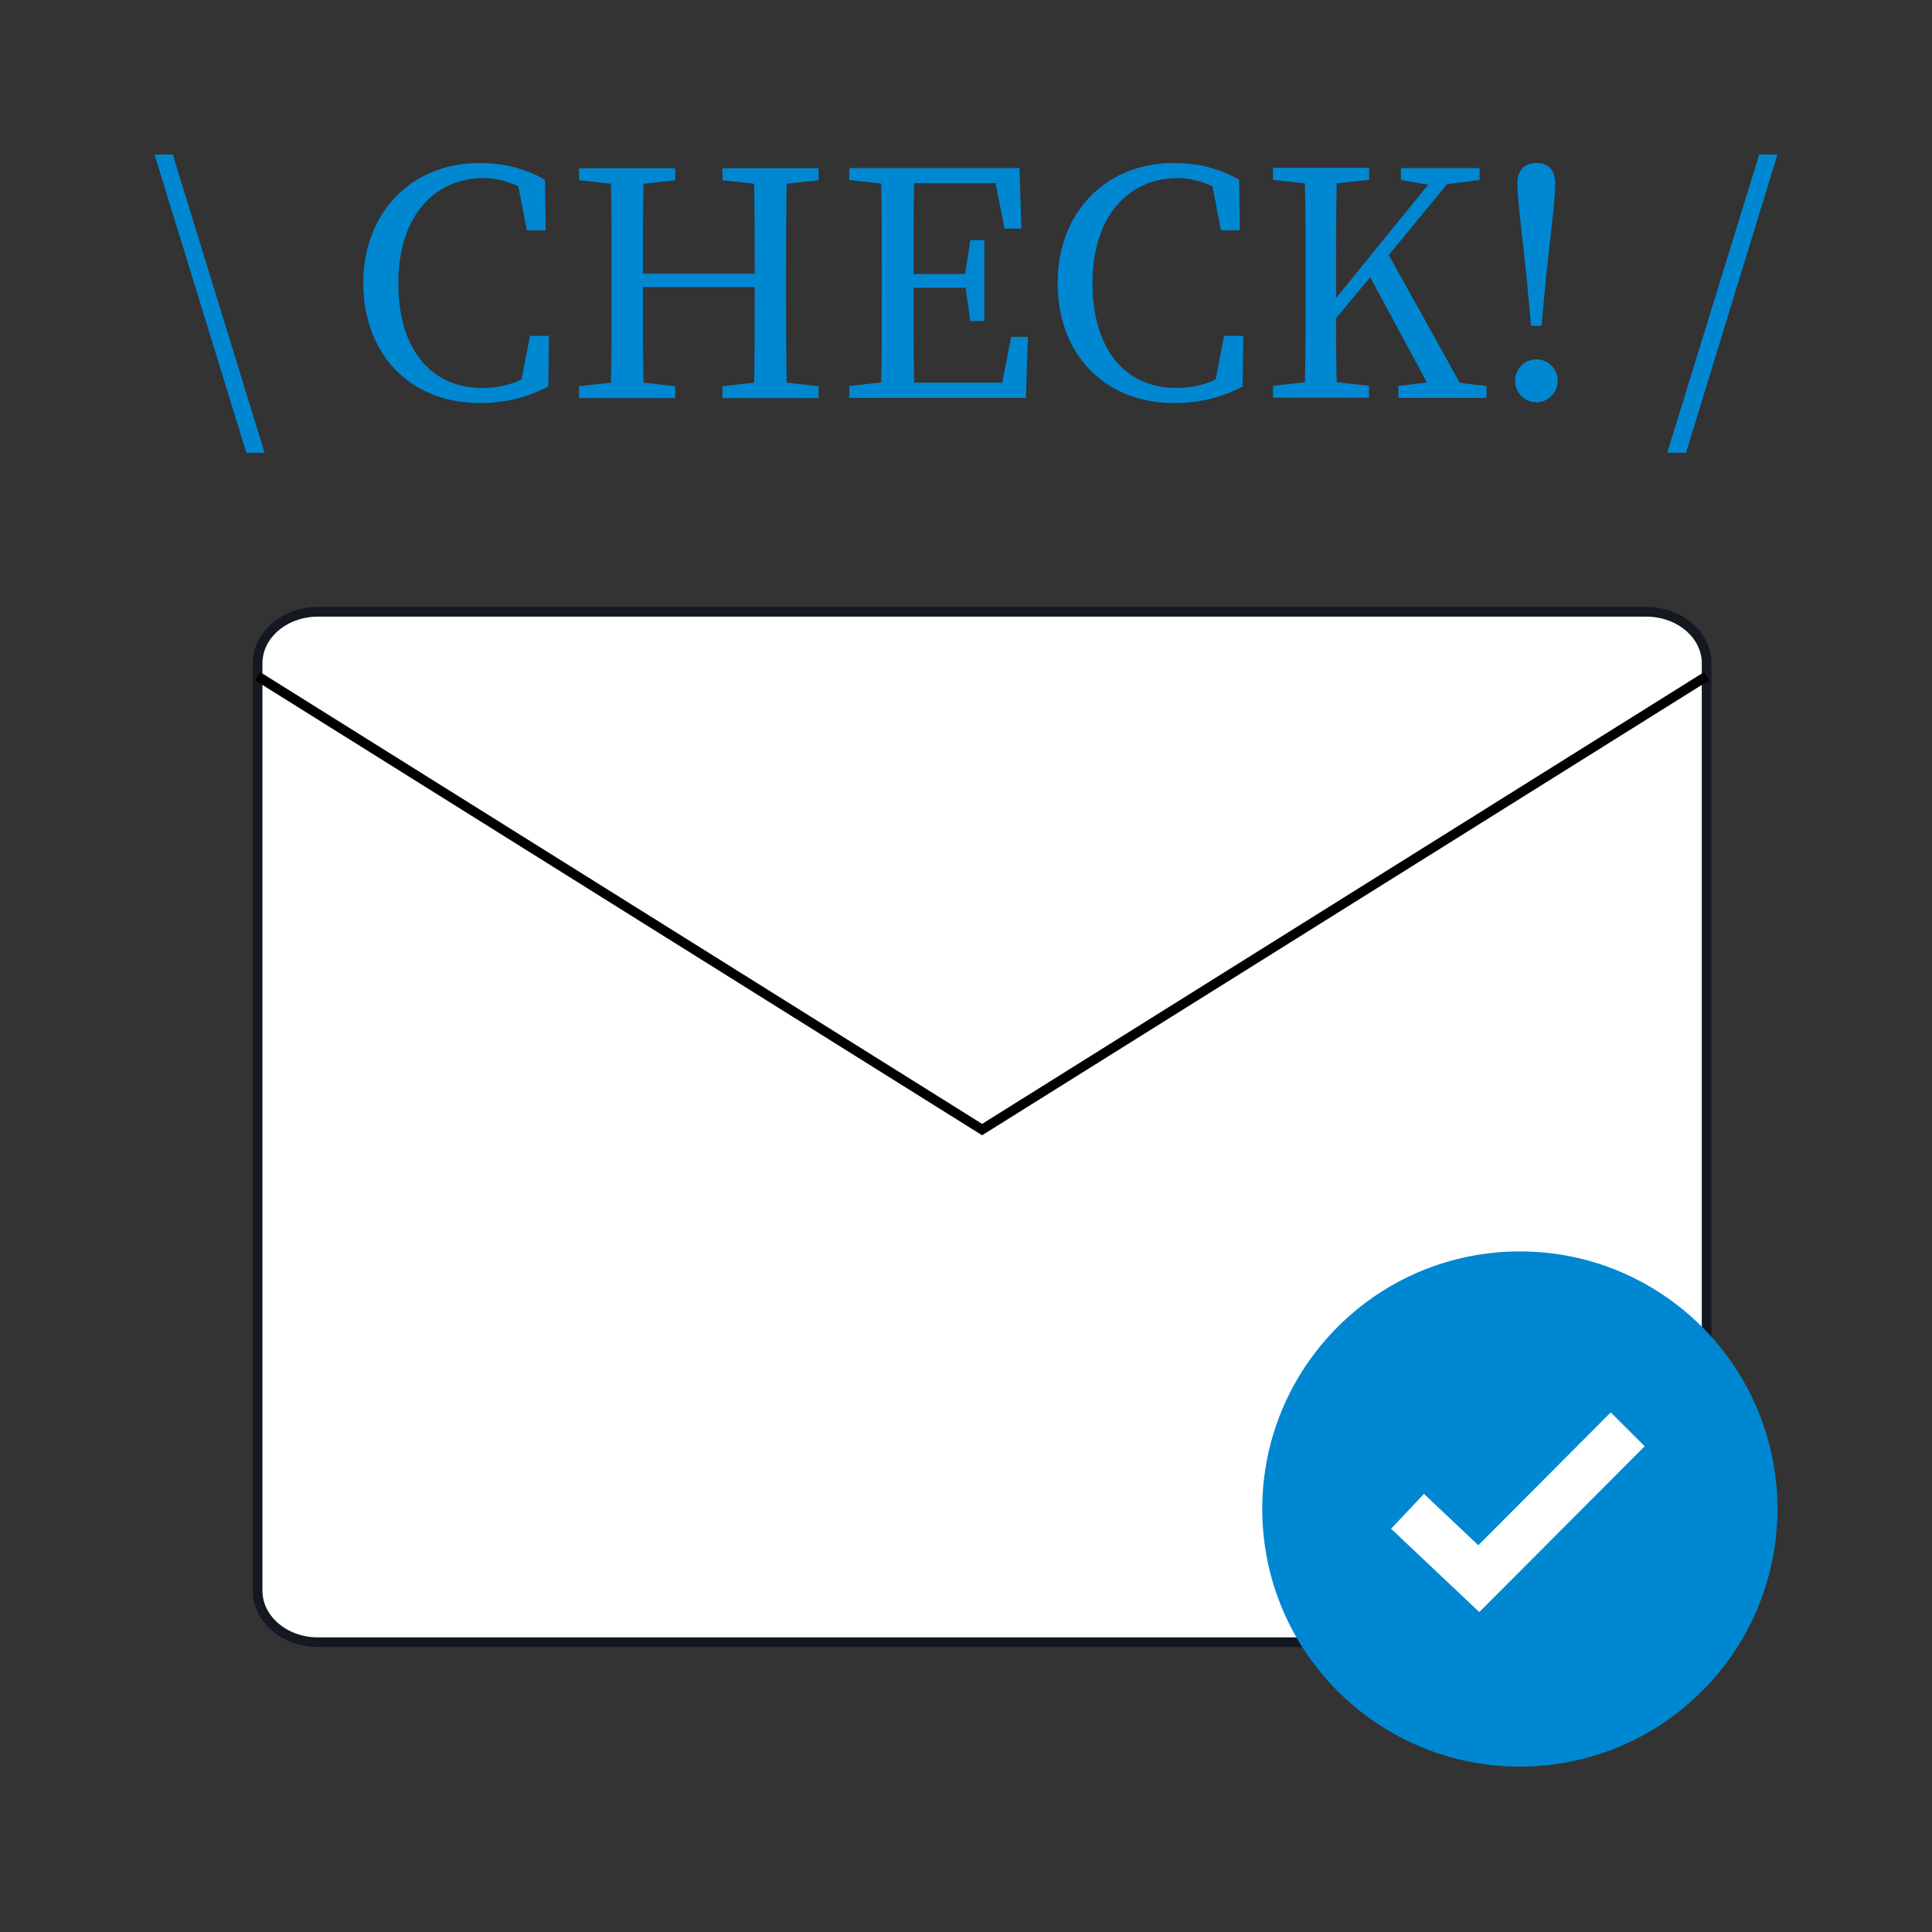
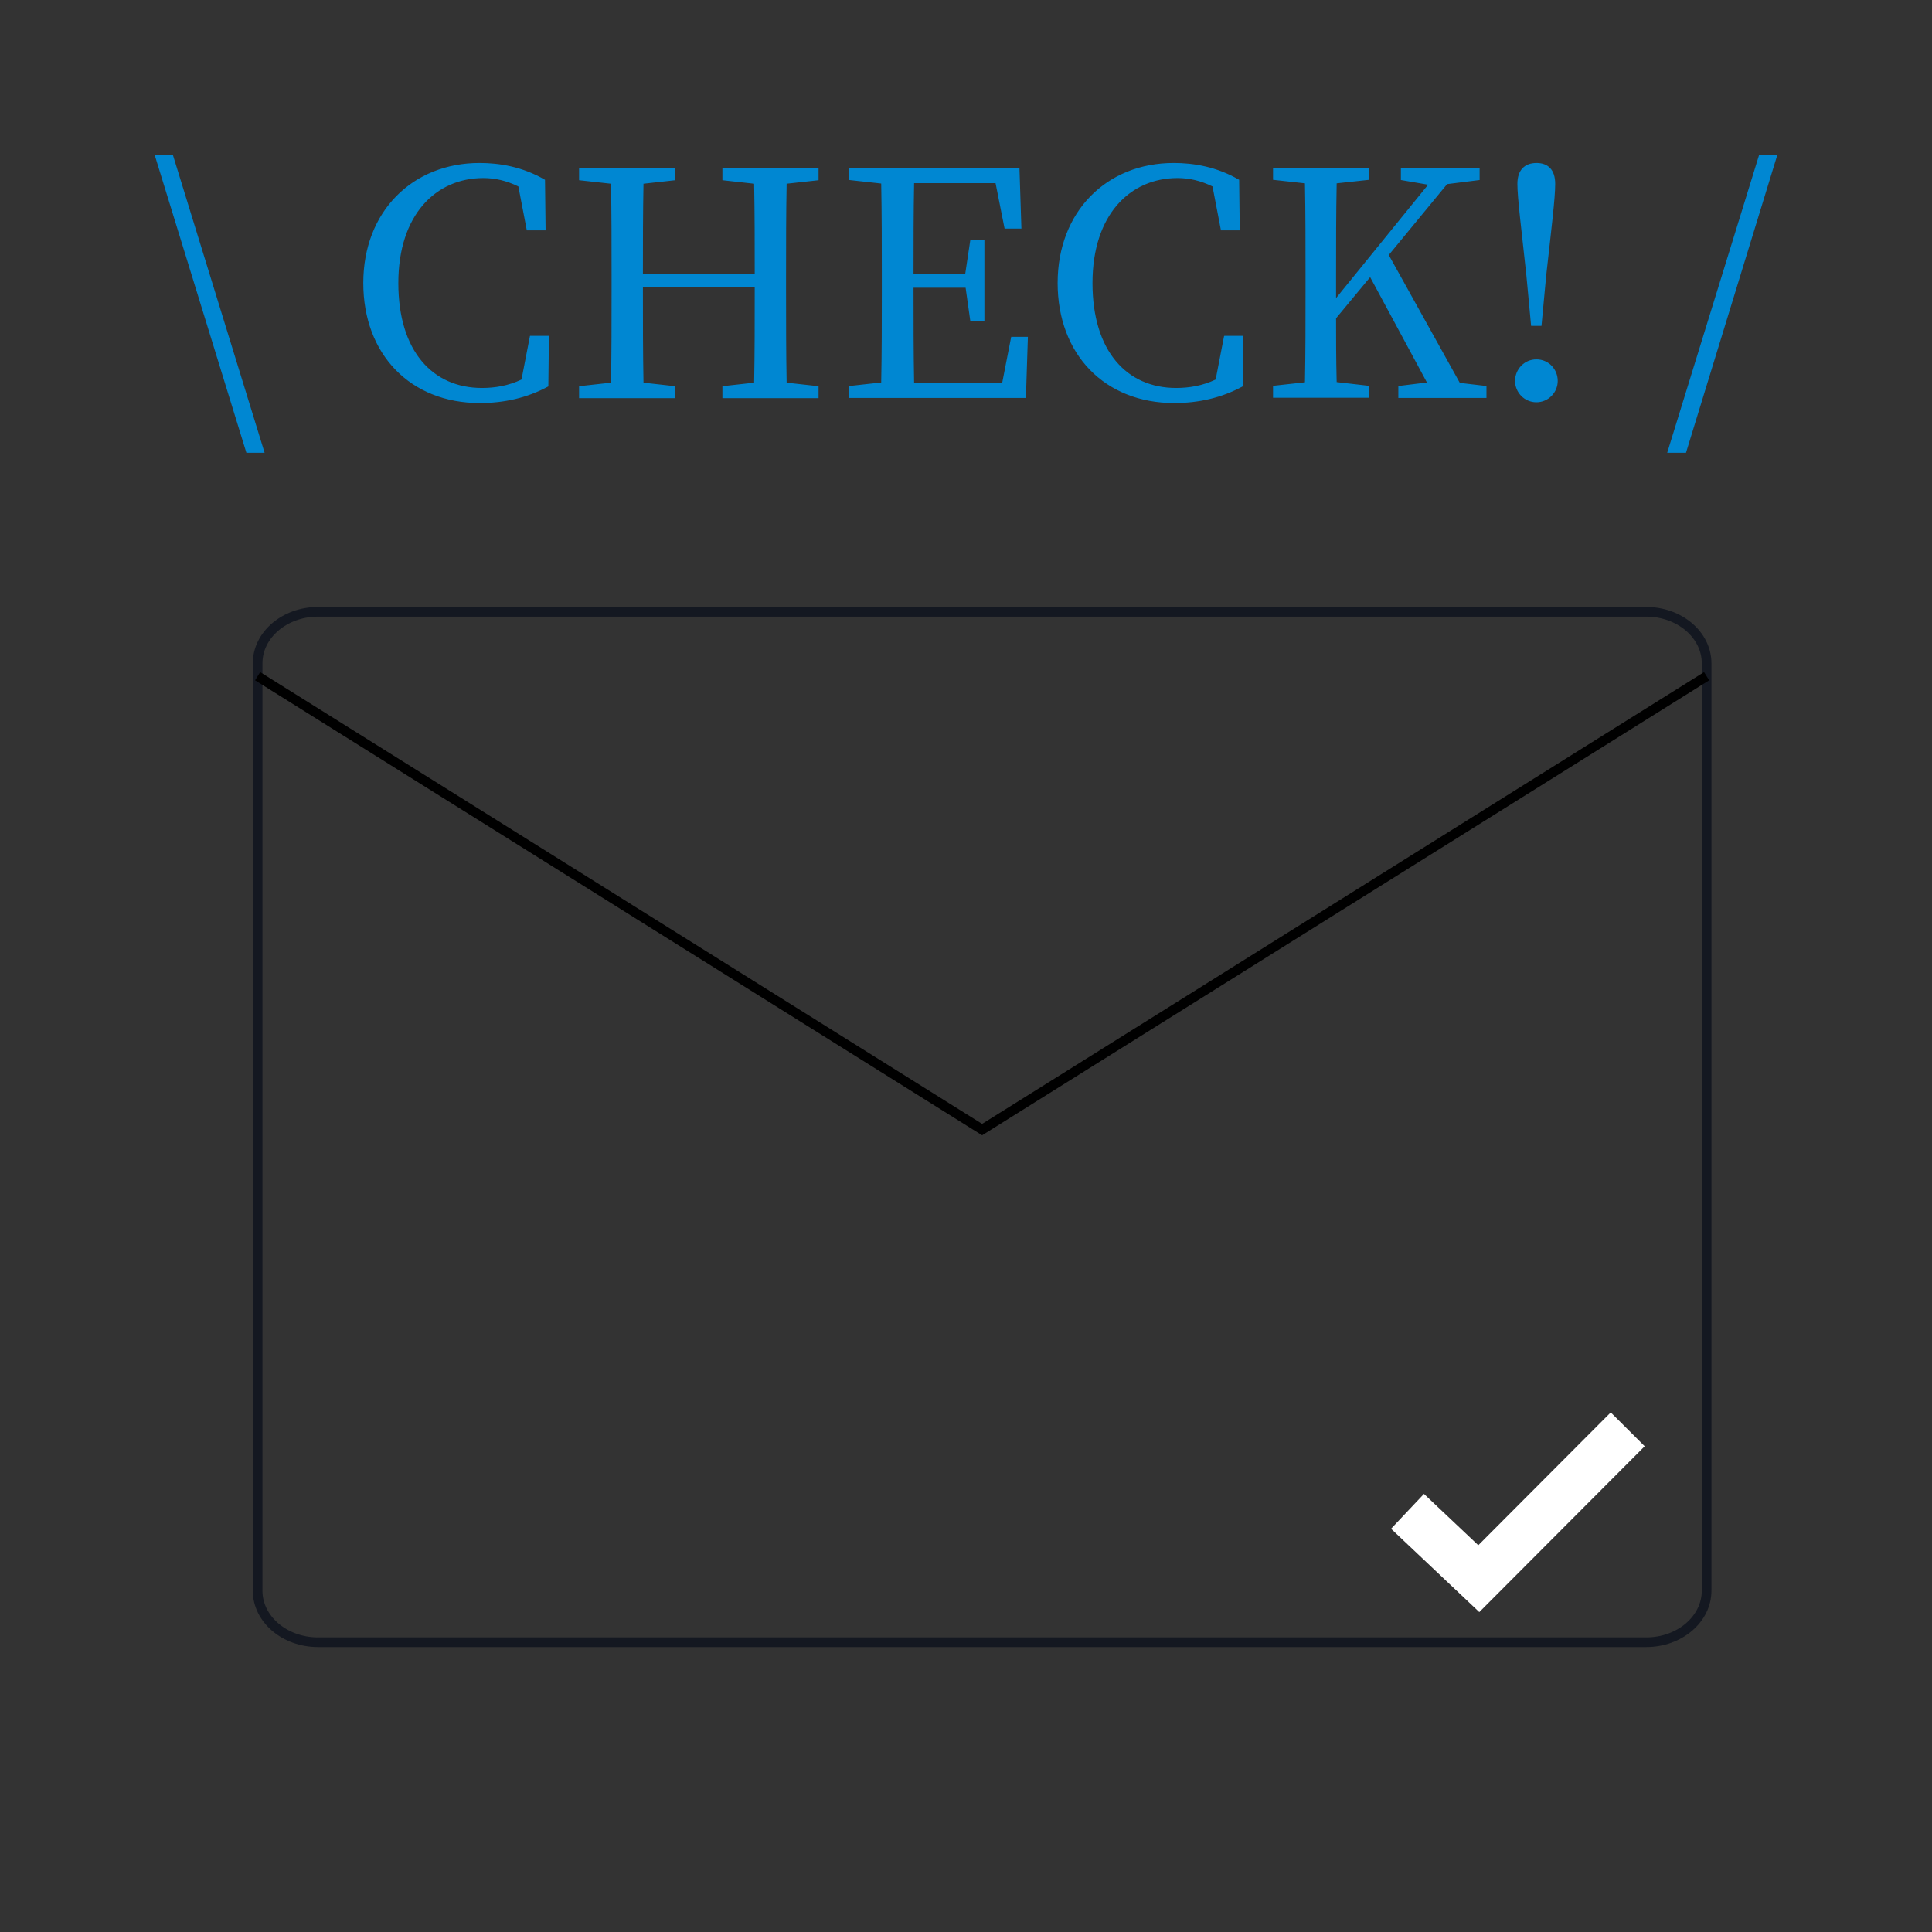
<svg xmlns="http://www.w3.org/2000/svg" width="100" height="100" viewBox="0 0 100 100" fill="none">
  <rect x="0" y="0" width="100" height="100" fill="#333333" stroke="none" />
  <g clip-path="url(#clip0_918_490)">
    <mask id="mask0_918_490" style="mask-type:luminance" maskUnits="userSpaceOnUse" x="0" y="0" width="100" height="100">
      <path d="M100 0H0V100H100V0Z" fill="white" />
    </mask>
    <g mask="url(#mask0_918_490)">
-       <path d="M85.209 31.667H16.459C14.733 31.667 13.334 32.861 13.334 34.333V82.333C13.334 83.806 14.733 85 16.459 85H85.209C86.934 85 88.334 83.806 88.334 82.333V34.333C88.334 32.861 86.934 31.667 85.209 31.667Z" fill="white" />
      <path d="M85.209 31.667H16.459C14.733 31.667 13.334 32.861 13.334 34.333V82.333C13.334 83.806 14.733 85 16.459 85H85.209C86.934 85 88.334 83.806 88.334 82.333V34.333C88.334 32.861 86.934 31.667 85.209 31.667Z" stroke="#141821" stroke-width="0.5" stroke-linecap="round" stroke-linejoin="round" />
      <path d="M13.334 35L50.834 58.467L88.334 35" stroke="black" stroke-width="0.5" />
-       <circle cx="78.667" cy="78.106" r="13.333" fill="#0087D2" />
      <path d="M72.001 79.127L73.704 77.324L76.516 79.981L83.372 73.106L85.129 74.857L76.568 83.441L72.001 79.127Z" fill="white" />
      <path d="M13.696 23.436H12.753L8 8H8.943L13.696 23.436ZM27.439 17.385H28.412L28.382 20C27.277 20.598 26.091 20.861 24.834 20.861C21.247 20.861 18.804 18.348 18.804 14.649C18.804 10.949 21.348 8.436 24.824 8.436C25.848 8.436 27.044 8.628 28.209 9.307L28.24 11.922H27.267L26.831 9.652C26.213 9.348 25.615 9.216 25.017 9.216C22.564 9.216 20.618 11.111 20.618 14.649C20.618 18.186 22.402 20.081 24.946 20.081C25.615 20.081 26.304 19.97 26.993 19.645L27.429 17.395L27.439 17.385ZM42.368 9.328L40.716 9.51C40.686 11.051 40.686 12.642 40.686 14.233V15.105C40.686 16.666 40.686 18.236 40.716 19.807L42.368 19.99V20.608H37.392V19.99L39.034 19.807C39.064 18.287 39.064 16.706 39.064 14.861H33.277C33.277 16.676 33.277 18.267 33.307 19.807L34.949 19.99V20.608H29.973V19.99L31.625 19.807C31.655 18.247 31.655 16.696 31.655 15.105V14.233C31.655 12.642 31.655 11.071 31.625 9.51L29.973 9.328V8.709H34.949V9.328L33.307 9.51C33.277 11.03 33.277 12.591 33.277 14.162H39.064C39.064 12.601 39.064 11.051 39.034 9.51L37.392 9.328V8.709H42.368V9.328ZM52.331 17.436H53.203L53.101 20.598H43.959V19.98L45.611 19.797C45.642 18.236 45.642 16.686 45.642 15.095V14.223C45.642 12.632 45.642 11.061 45.611 9.5L43.959 9.318V8.699H52.767L52.868 11.831H51.997L51.53 9.48H47.314C47.284 11.02 47.284 12.581 47.284 14.182H49.959L50.223 12.429H50.953V16.615H50.223L49.98 14.892H47.284C47.284 16.645 47.284 18.236 47.314 19.807H51.875L52.341 17.426L52.331 17.436ZM63.378 17.385H64.351L64.321 20C63.216 20.598 62.03 20.861 60.774 20.861C57.186 20.861 54.743 18.348 54.743 14.649C54.743 10.949 57.277 8.436 60.753 8.436C61.777 8.436 62.973 8.628 64.138 9.307L64.169 11.922H63.196L62.76 9.652C62.142 9.348 61.544 9.216 60.946 9.216C58.493 9.216 56.547 11.111 56.547 14.649C56.547 18.186 58.331 20.081 60.875 20.081C61.544 20.081 62.233 19.97 62.922 19.645L63.358 17.395L63.378 17.385ZM75.561 19.818L76.939 19.98V20.598H72.378V19.98L73.858 19.797L70.919 14.345L69.155 16.473C69.155 17.466 69.155 18.601 69.186 19.777L70.858 19.97V20.588H65.892V19.97L67.544 19.787C67.574 18.226 67.574 16.676 67.574 15.085V14.213C67.574 12.622 67.574 11.051 67.544 9.49L65.892 9.307V8.689H70.868V9.307L69.186 9.49C69.155 11.03 69.155 12.622 69.155 14.213V15.429L73.919 9.561L72.51 9.318V8.699H76.585V9.318L74.902 9.53L71.882 13.199L75.561 19.818ZM79.524 20.821C78.895 20.821 78.419 20.304 78.419 19.716C78.419 19.128 78.885 18.601 79.524 18.601C80.162 18.601 80.628 19.118 80.628 19.716C80.628 20.314 80.142 20.821 79.524 20.821ZM79.524 8.436C80.122 8.436 80.497 8.78 80.497 9.52C80.497 10.26 80.304 11.811 80.03 14.274L79.787 16.868H79.25L79.007 14.274C78.743 11.811 78.54 10.24 78.54 9.52C78.54 8.801 78.915 8.436 79.534 8.436H79.524ZM86.294 23.436L91.057 8H92L87.267 23.436H86.294Z" fill="#0087D2" />
    </g>
  </g>
  <defs>
    <clipPath id="clip0_918_490">
      <rect width="100" height="100" fill="white" />
    </clipPath>
  </defs>
</svg>